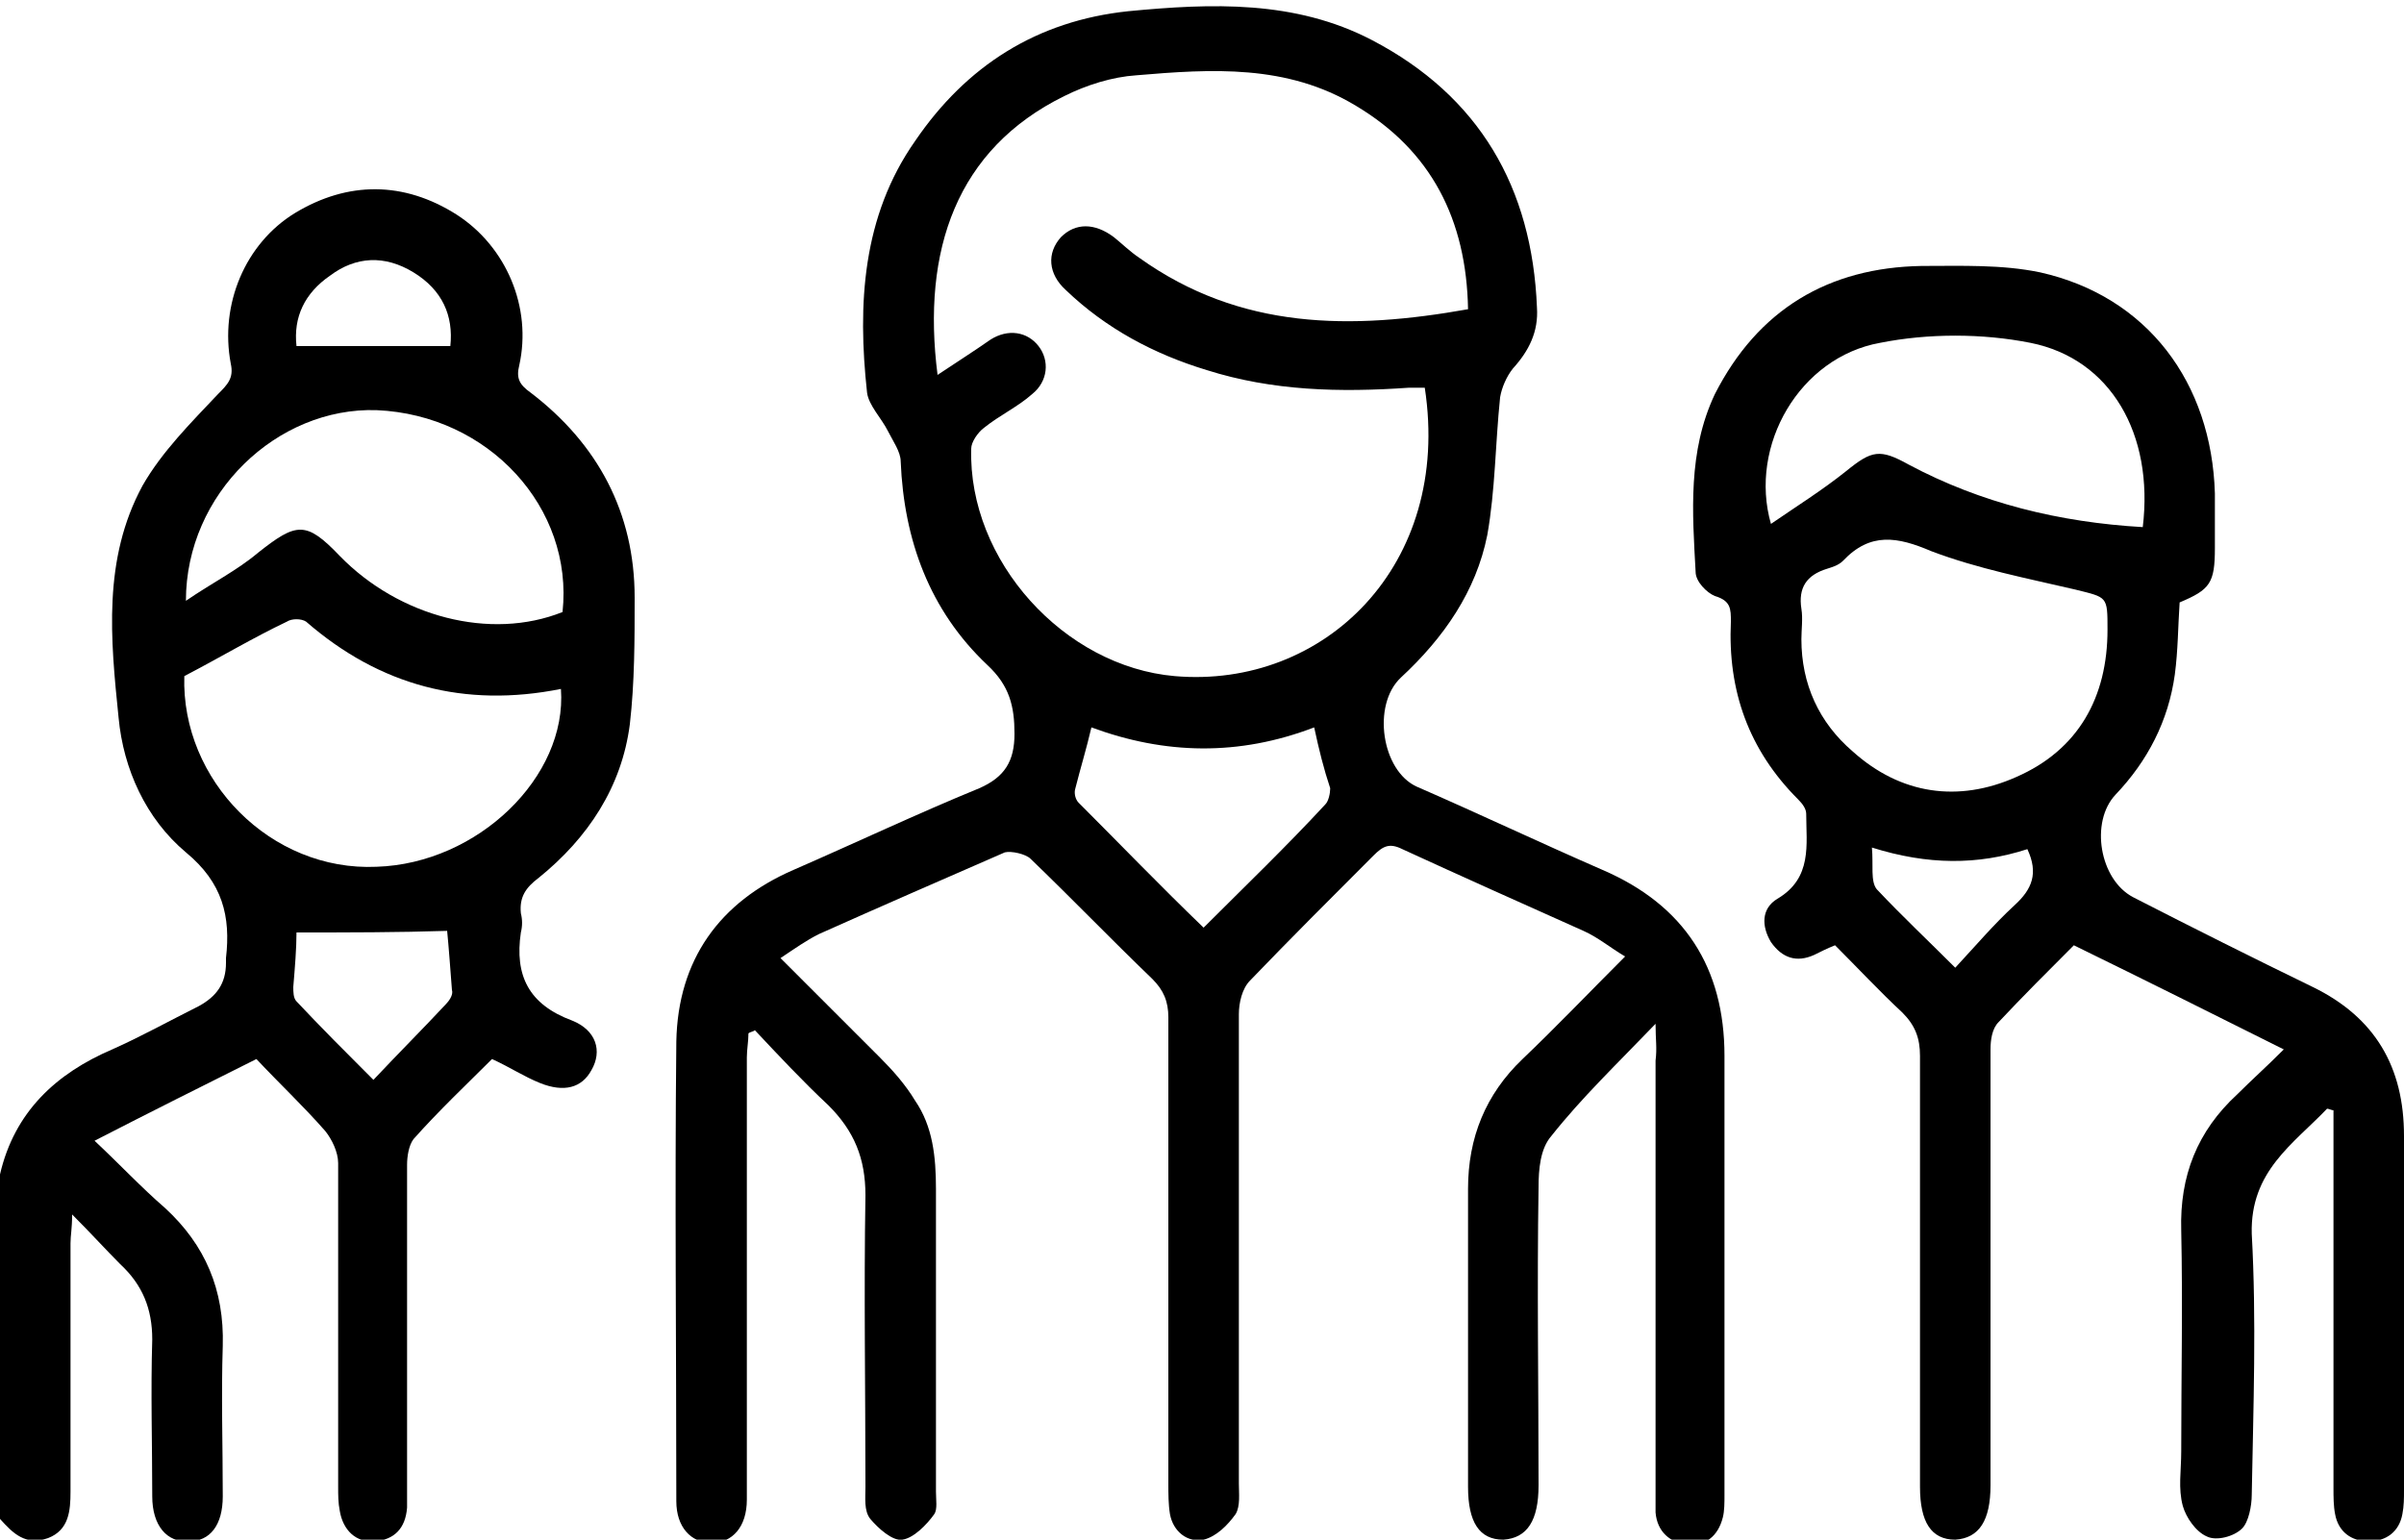
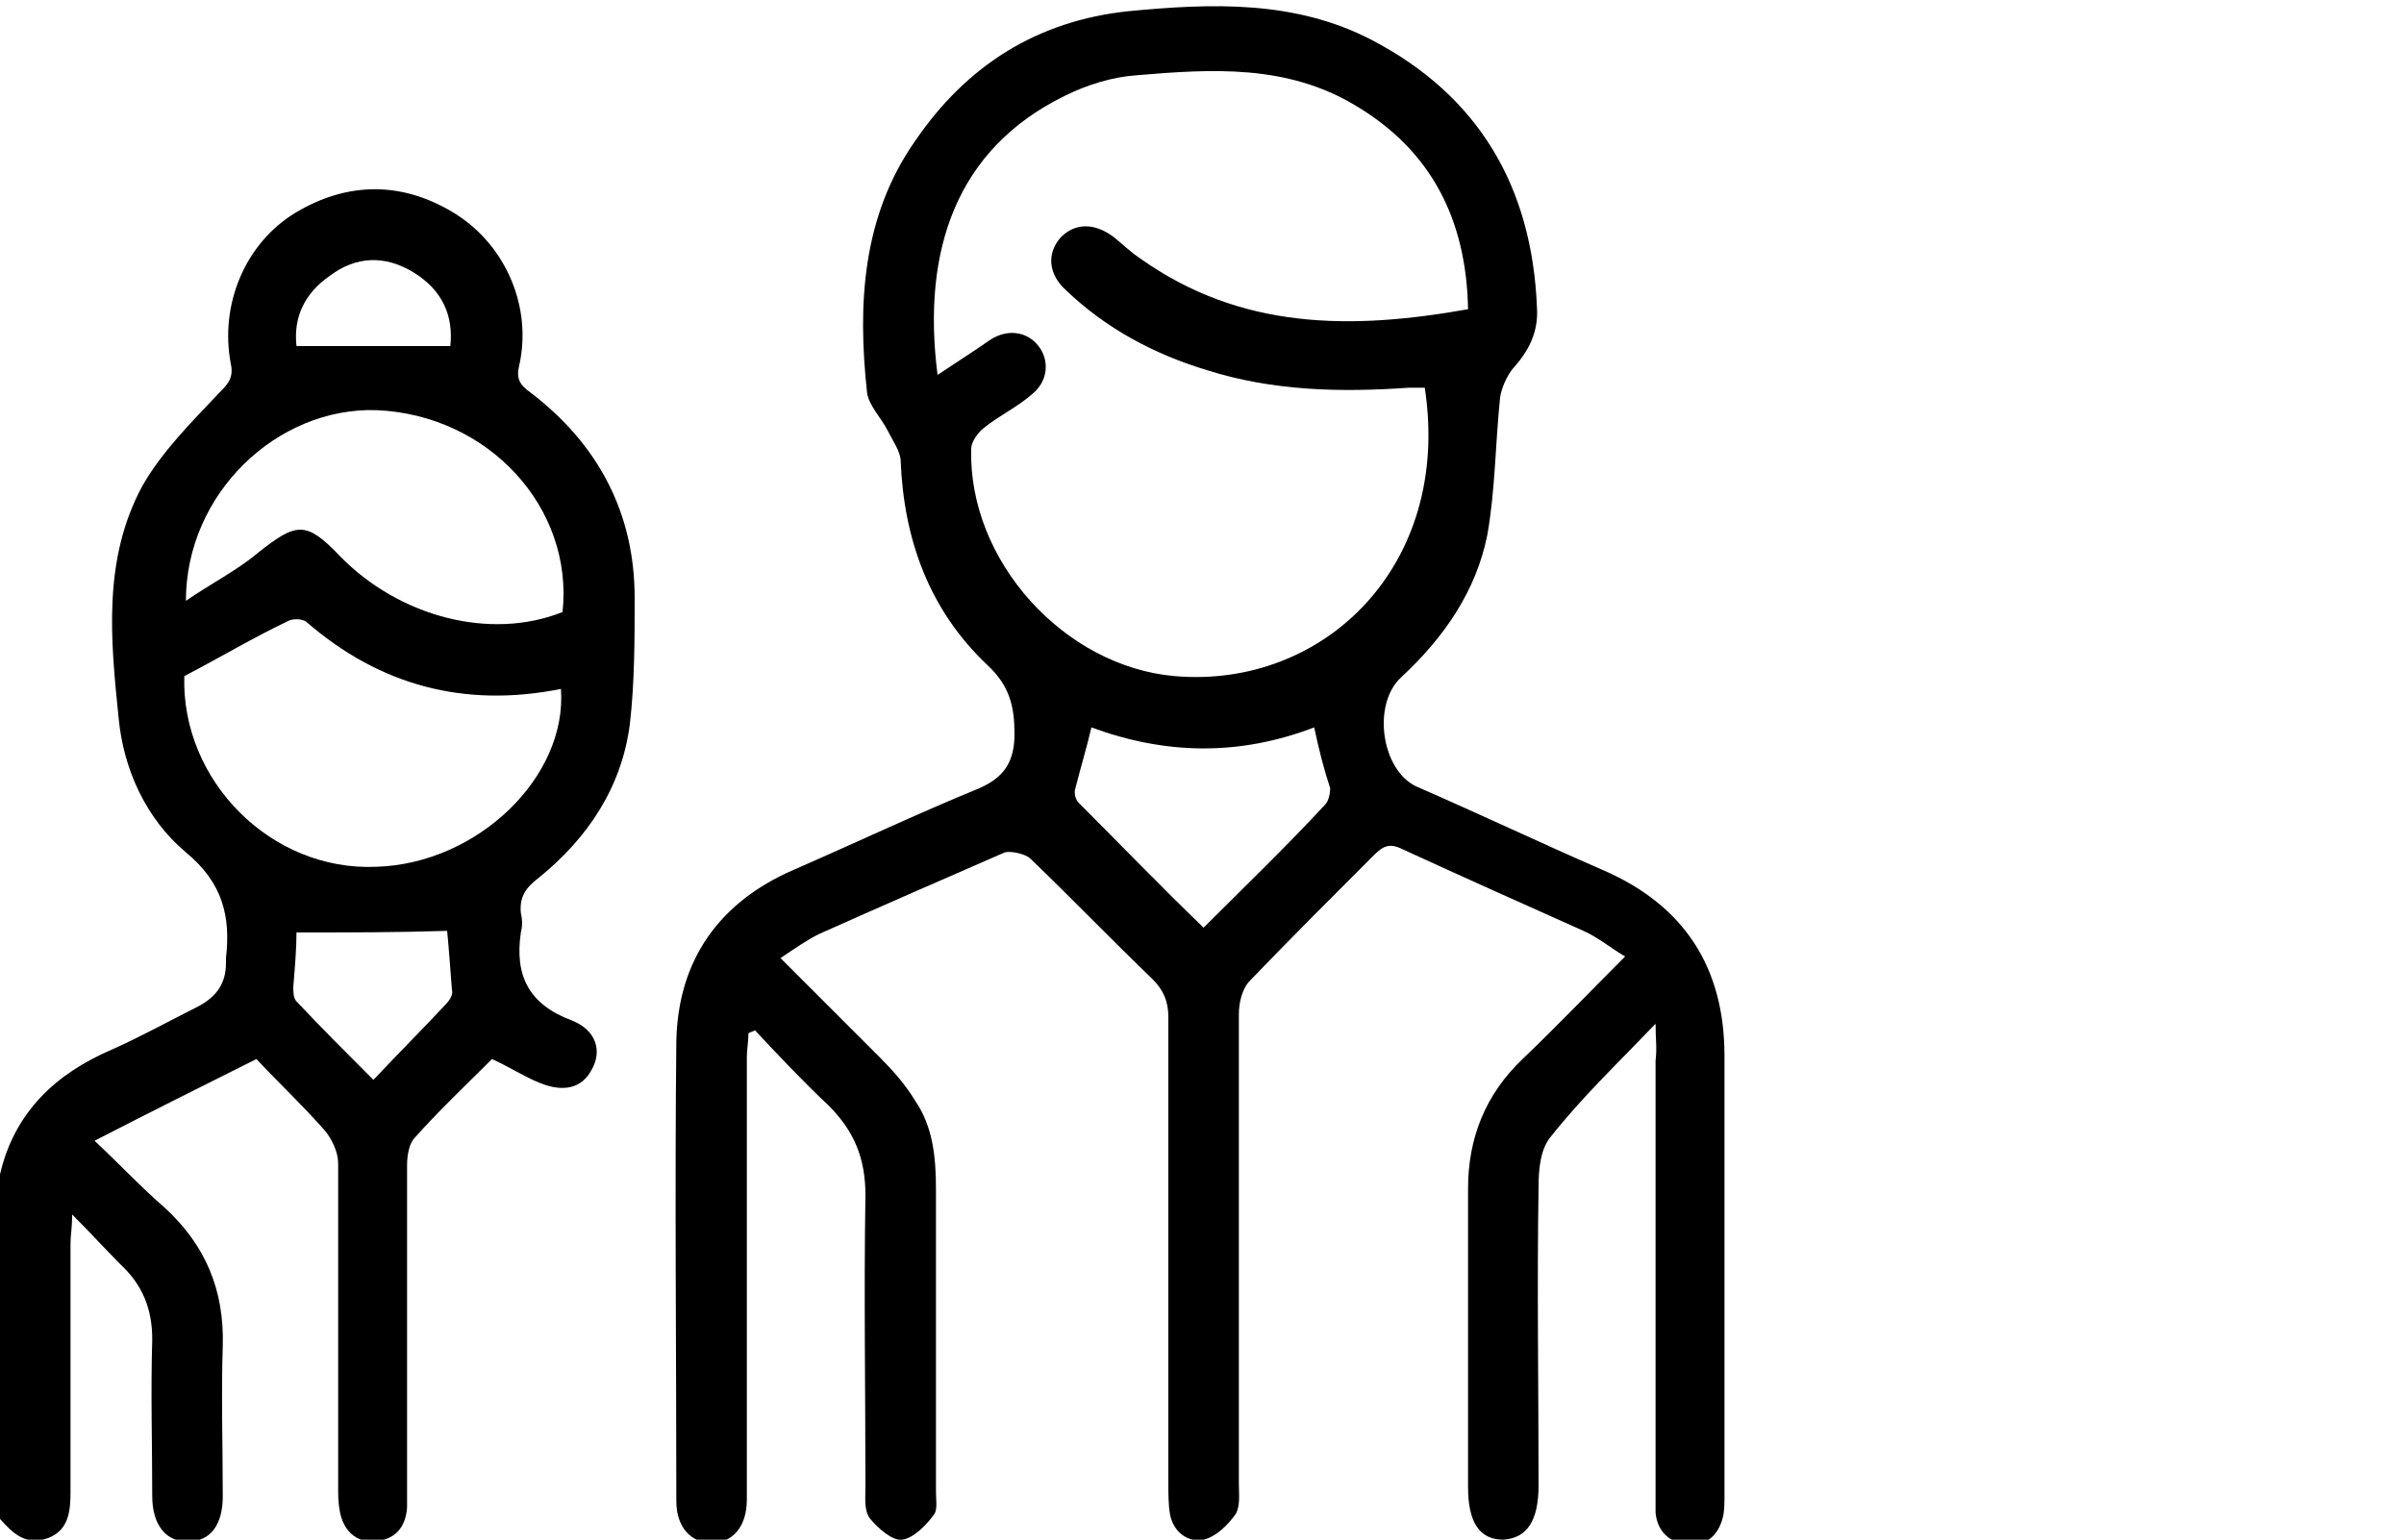
<svg xmlns="http://www.w3.org/2000/svg" version="1.1" id="Layer_1" x="0px" y="0px" viewBox="0 0 150 96.1" style="enable-background:new 0 0 150 96.1;" xml:space="preserve">
  <path d="M0,73.3c0.9-3.9,3.5-6.3,7-7.8c1.8-0.8,3.6-1.8,5.4-2.7c1.1-0.6,1.7-1.4,1.7-2.7c0-0.1,0-0.2,0-0.3c0.3-2.6-0.2-4.7-2.5-6.6  c-2.5-2.1-3.9-5.2-4.2-8.4c-0.5-4.9-1-9.9,1.5-14.5c1.2-2.1,3-3.9,4.7-5.7c0.6-0.6,1-1,0.8-1.9c-0.7-3.7,0.9-7.5,4-9.4  c3.3-2,6.8-2,10.1,0.1c3.1,2,4.7,5.8,3.9,9.4c-0.2,0.8,0,1.2,0.7,1.7c4.2,3.2,6.5,7.5,6.5,12.8c0,2.6,0,5.3-0.3,7.9  c-0.5,3.9-2.6,7.1-5.7,9.6c-0.8,0.6-1.2,1.2-1.1,2.2c0.1,0.4,0.1,0.8,0,1.2c-0.4,2.7,0.5,4.5,3.2,5.5c1.5,0.6,1.9,1.9,1.2,3.1  c-0.6,1.1-1.7,1.4-3.2,0.8c-1-0.4-1.9-1-3-1.5c-1.6,1.6-3.3,3.2-4.9,5c-0.3,0.4-0.4,1.1-0.4,1.6c0,6.7,0,13.4,0,20.1  c0,0.4,0,0.9,0,1.3c-0.1,1.3-0.8,2-2,2.1c-1.2,0.1-2-0.7-2.2-1.9c-0.1-0.5-0.1-1-0.1-1.5c0-6.7,0-13.5,0-20.2c0-0.7-0.4-1.5-0.8-2  c-1.4-1.6-2.9-3-4.3-4.5c-3.4,1.7-6.6,3.3-10.1,5.1c1.6,1.5,2.9,2.9,4.4,4.2c2.5,2.3,3.7,5.1,3.6,8.6c-0.1,3.1,0,6.2,0,9.4  c0,1.8-0.8,2.8-2.1,2.8c-1.4,0.1-2.3-1-2.3-2.8c0-3.3-0.1-6.5,0-9.8c0-1.9-0.6-3.4-2-4.7c-0.9-0.9-1.8-1.9-3-3.1  c0,0.9-0.1,1.3-0.1,1.8c0,5.2,0,10.4,0,15.5c0,1.2-0.1,2.4-1.4,2.9c-1.4,0.5-2.2-0.3-3-1.2C0,87.6,0,80.4,0,73.3z M11.5,42.2  c-0.2,6.5,5.4,12.2,12,11.9C29.8,53.9,35.4,48.5,35,43c-6,1.2-11.3-0.2-15.9-4.2c-0.3-0.2-0.9-0.2-1.2,0  C15.8,39.8,13.8,41,11.5,42.2z M11.6,37.5c1.6-1.1,3.2-1.9,4.5-3c2.4-1.9,3-2,5.1,0.2c3.7,3.8,9.4,5.3,13.9,3.5  c0.7-6.5-4.6-12.3-11.6-12.6C17.3,25.4,11.6,30.8,11.6,37.5z M18.5,58.2c0,1-0.1,2.2-0.2,3.4c0,0.3,0,0.7,0.2,0.9  c1.5,1.6,3.1,3.2,4.8,4.9c1.6-1.7,3.1-3.2,4.5-4.7c0.2-0.2,0.5-0.6,0.4-0.9c-0.1-1.3-0.2-2.7-0.3-3.7C24.8,58.2,21.8,58.2,18.5,58.2  z M18.5,21.6c3.3,0,6.4,0,9.6,0c0.2-1.9-0.5-3.5-2.3-4.6c-1.8-1.1-3.6-1-5.2,0.2C19,18.3,18.3,19.8,18.5,21.6z" />
  <path d="M103.3,63.9c-2.4,2.5-4.6,4.6-6.5,7C96.1,71.7,96,73,96,74.1c-0.1,6.2,0,12.4,0,18.6c0,2.2-0.7,3.3-2.2,3.4  c-1.5,0-2.2-1.1-2.2-3.3c0-6.2,0-12.4,0-18.6c0-3.2,1.1-5.9,3.4-8.1c2.1-2,4.1-4.1,6.4-6.4c-1-0.6-1.7-1.2-2.6-1.6  c-3.8-1.7-7.6-3.4-11.3-5.1c-0.8-0.4-1.2-0.2-1.8,0.4c-2.6,2.6-5.2,5.2-7.7,7.8c-0.5,0.5-0.7,1.4-0.7,2.1c0,9.8,0,19.5,0,29.3  c0,0.6,0.1,1.4-0.2,1.9c-0.5,0.7-1.2,1.4-2,1.6c-1,0.2-1.9-0.5-2.1-1.6c-0.1-0.6-0.1-1.3-0.1-1.9c0-9.7,0-19.4,0-29.1  c0-1-0.3-1.7-1-2.4c-2.6-2.5-5-5-7.6-7.5c-0.3-0.3-1.2-0.5-1.6-0.4c-3.9,1.7-7.8,3.4-11.6,5.1c-0.8,0.4-1.5,0.9-2.4,1.5  c2.2,2.2,4.2,4.2,6.2,6.2c0.8,0.8,1.6,1.7,2.2,2.7c1.1,1.6,1.3,3.5,1.3,5.5c0,6.3,0,12.6,0,18.9c0,0.5,0.1,1.1-0.1,1.4  c-0.5,0.7-1.3,1.5-2,1.6c-0.6,0.1-1.5-0.7-2-1.3c-0.4-0.5-0.3-1.3-0.3-2c0-6.1-0.1-12.1,0-18.2c0-2.3-0.7-4-2.3-5.6  c-1.6-1.5-3.1-3.1-4.6-4.7c-0.1,0.1-0.3,0.1-0.4,0.2c0,0.5-0.1,1-0.1,1.5c0,8.8,0,17.6,0,26.4c0,0.4,0,0.8,0,1.2  c0,1.7-0.9,2.7-2.2,2.7c-1.3,0-2.2-1-2.2-2.6c0-9.6-0.1-19.1,0-28.7c0.1-5.1,2.7-8.7,7.3-10.7c3.9-1.7,7.7-3.5,11.6-5.1  c1.6-0.7,2.2-1.7,2.2-3.4c0-1.7-0.3-3-1.7-4.3c-3.6-3.4-5.2-7.8-5.4-12.7c0-0.6-0.5-1.3-0.8-1.9c-0.4-0.8-1.2-1.6-1.3-2.4  c-0.6-5.5-0.3-11,3-15.7c3.2-4.7,7.6-7.5,13.3-8.1c5.2-0.5,10.4-0.7,15.2,1.8c6.7,3.5,10,9.2,10.3,16.7c0.1,1.5-0.5,2.7-1.5,3.8  c-0.4,0.5-0.7,1.2-0.8,1.8c-0.3,2.9-0.3,5.8-0.8,8.6c-0.7,3.5-2.7,6.4-5.4,8.9c-1.8,1.7-1.2,5.8,1,6.8c3.9,1.7,7.7,3.5,11.6,5.2  c5.1,2.2,7.6,6.1,7.6,11.6c0,9.1,0,18.3,0,27.4c0,0.5,0,1-0.1,1.4c-0.3,1.2-1.1,1.8-2.2,1.7c-1.1-0.1-1.9-0.8-2-2c0-0.5,0-1,0-1.5  c0-8.9,0-17.8,0-26.7C103.4,65.4,103.3,64.9,103.3,63.9z M91.6,19.3c-0.1-5.6-2.3-9.9-7-12.7c-4.3-2.6-9-2.3-13.7-1.9  c-1.5,0.1-3.1,0.6-4.5,1.3c-6.7,3.3-8.9,9.6-7.9,17.4c1.2-0.8,2.3-1.5,3.3-2.2c1.1-0.7,2.3-0.5,3,0.4c0.7,0.9,0.6,2.2-0.4,3  c-0.9,0.8-2,1.3-3,2.1c-0.4,0.3-0.8,0.9-0.8,1.3c-0.2,7,5.8,13.6,12.7,14.2c9.3,0.8,17.3-6.9,15.6-18c-0.3,0-0.7,0-1,0  c-4.3,0.3-8.5,0.2-12.6-1.1c-3.3-1-6.3-2.6-8.8-5c-1.1-1-1.2-2.3-0.3-3.3c0.9-0.9,2.1-0.9,3.3,0c0.5,0.4,1,0.9,1.6,1.3  C77.4,20.6,84.3,20.6,91.6,19.3z M82,45.4c-4.7,1.8-9.3,1.7-13.9,0c-0.3,1.3-0.7,2.6-1,3.8c-0.1,0.3,0,0.7,0.2,0.9  c2.6,2.6,5.1,5.2,7.8,7.8c2.6-2.6,5.2-5.1,7.6-7.7c0.2-0.2,0.3-0.7,0.3-1C82.6,48,82.3,46.8,82,45.4z" />
-   <path d="M129.4,59c-1.6,1.6-3.2,3.2-4.7,4.8c-0.4,0.4-0.5,1.1-0.5,1.7c0,9.1,0,18.2,0,27.2c0,2.2-0.7,3.3-2.2,3.4  c-1.5,0-2.2-1.1-2.2-3.3c0-9,0-18,0-26.9c0-1.1-0.3-1.9-1.1-2.7c-1.4-1.3-2.8-2.8-4.2-4.2c-0.5,0.2-0.9,0.4-1.3,0.6  c-1.1,0.5-2,0.2-2.7-0.8c-0.6-1-0.6-2.1,0.4-2.7c2.2-1.3,1.8-3.4,1.8-5.3c0-0.3-0.2-0.6-0.5-0.9c-3.1-3.1-4.4-6.8-4.2-11.1  c0-0.8,0-1.3-1-1.6c-0.5-0.2-1.2-0.9-1.2-1.5c-0.2-3.7-0.5-7.5,1.2-11.1c2.7-5.3,7.1-7.9,12.9-8c2.5,0,5-0.1,7.4,0.4  c6.7,1.5,10.7,6.9,10.9,13.8c0,1.1,0,2.2,0,3.4c0,2.2-0.3,2.6-2.2,3.4c-0.1,1.5-0.1,3-0.3,4.5c-0.4,2.9-1.7,5.4-3.7,7.5  c-1.6,1.7-1,5.3,1.1,6.4c3.7,1.9,7.5,3.8,11.2,5.6c3.9,1.9,5.7,5,5.7,9.3c0,7.4,0,14.7,0,22.1c0,0.5,0,1-0.1,1.5  c-0.2,1.1-1,1.7-2.1,1.7c-1.1,0-1.9-0.6-2.1-1.7c-0.1-0.5-0.1-1.1-0.1-1.6c0-7.2,0-14.4,0-21.7c0-0.6,0-1.2,0-1.9  c-0.1,0-0.3-0.1-0.4-0.1c-2.1,2.2-4.8,3.9-4.7,7.8c0.3,5.4,0.1,10.8,0,16.3c0,0.7-0.2,1.7-0.6,2.1c-0.5,0.5-1.6,0.8-2.2,0.5  c-0.7-0.3-1.3-1.2-1.5-1.9c-0.3-1.1-0.1-2.2-0.1-3.4c0-4.6,0.1-9.2,0-13.8c-0.1-3.4,1-6.2,3.5-8.5c0.9-0.9,1.8-1.7,2.9-2.8  C138.1,63.3,133.9,61.2,129.4,59z M131.5,39.3c0-2.1,0-2-2-2.5c-3-0.7-6.1-1.3-9-2.4c-2.1-0.9-3.8-1.2-5.5,0.6  c-0.3,0.3-0.7,0.4-1,0.5c-1.3,0.4-1.8,1.2-1.6,2.5c0.1,0.6,0,1.3,0,1.9c0,2.8,1.1,5.2,3.2,7c3,2.7,6.6,3.2,10.2,1.6  C129.7,46.8,131.5,43.5,131.5,39.3z M133.7,32.9c0.7-5.8-2-10.5-7-11.5c-3-0.6-6.4-0.6-9.4,0c-5,0.9-8.2,6.4-6.8,11.3  c1.6-1.1,3.2-2.1,4.7-3.3c1.6-1.3,2.1-1.4,3.9-0.4C123.6,31.4,128.5,32.6,133.7,32.9z M122,60.4c1.3-1.4,2.4-2.7,3.7-3.9  c1.1-1,1.5-2,0.8-3.5c-3.1,1-6.2,1-9.7-0.1c0.1,1.1-0.1,2.1,0.3,2.6C118.7,57.2,120.3,58.7,122,60.4z" />
</svg>